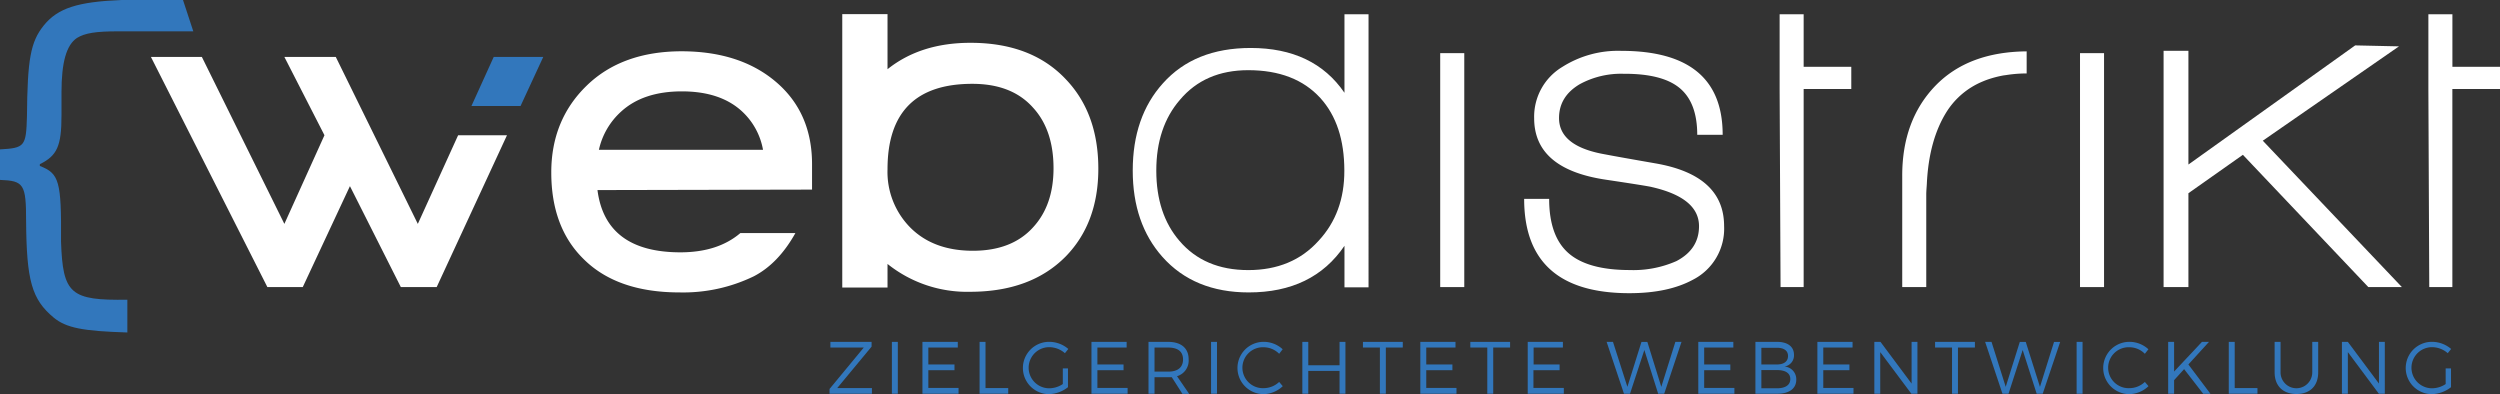
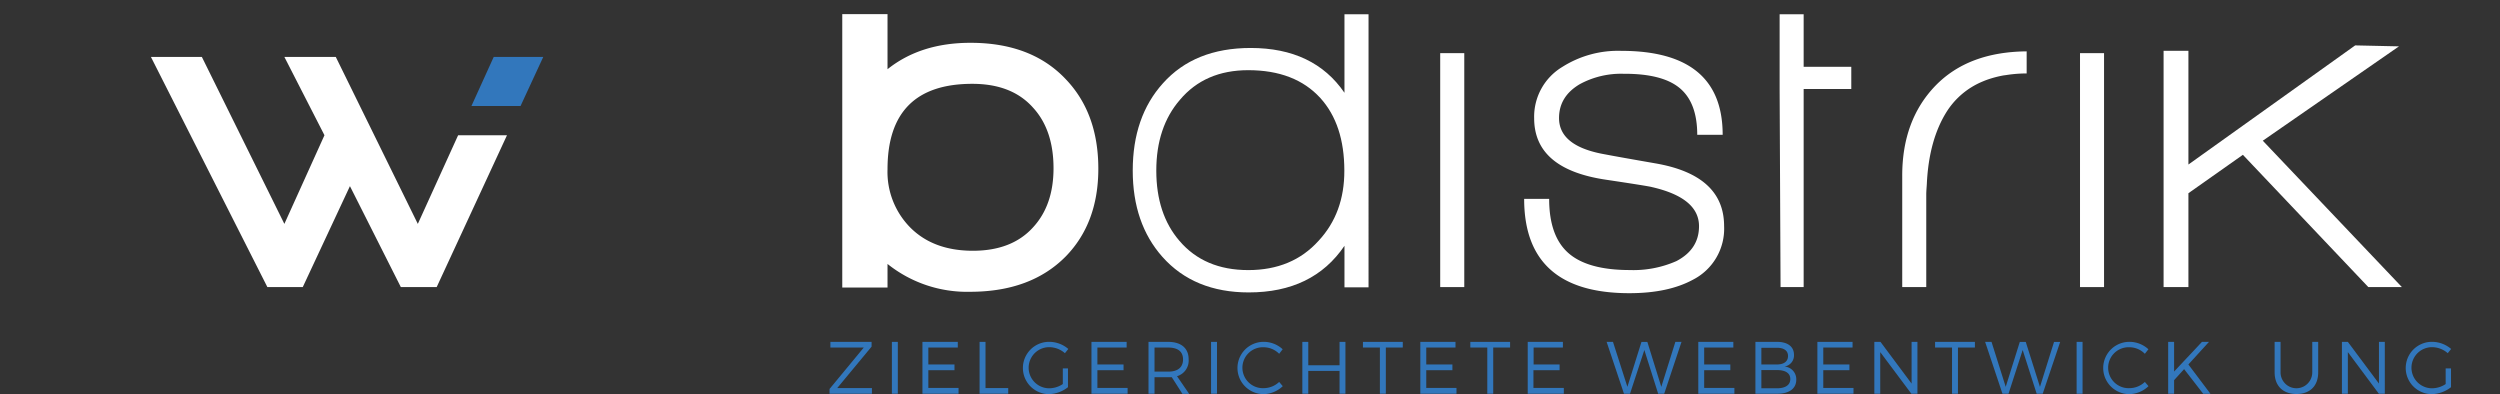
<svg xmlns="http://www.w3.org/2000/svg" viewBox="0 0 589.9 92.97">
  <rect x="0" y="0" width="589.9" height="92.97" fill="#333333" stroke="none" />
  <defs>
    <style>.cls-1{fill:#3277bc;}.cls-2{fill:#fff;}</style>
  </defs>
  <g id="Ebene_2" data-name="Ebene 2">
    <g id="Logo">
      <g id="Claim">
        <path class="cls-1" d="M197.55,91.57h8.19V92.9h-10V91.78L203.82,82h-7.88V80.67h9.72v1.12Z" />
        <path class="cls-1" d="M210.45,92.9V80.67h1.4V92.9Z" />
        <path class="cls-1" d="M219.05,82v4h6.17v1.35h-6.17v4.19h7.13V92.9h-8.52V80.67H226V82Z" />
        <path class="cls-1" d="M237.9,91.57V92.9h-6.76V80.67h1.4v10.9Z" />
        <path class="cls-1" d="M252,86.92v4.44A7.55,7.55,0,0,1,247.5,93a6.17,6.17,0,1,1,.07-12.34,6.93,6.93,0,0,1,4.51,1.68l-.8,1a5.66,5.66,0,0,0-3.71-1.42,4.85,4.85,0,1,0,0,9.7,5.8,5.8,0,0,0,3.21-1V86.92Z" />
        <path class="cls-1" d="M258.94,82v4h6.17v1.35h-6.17v4.19h7.13V92.9h-8.53V80.67h8.3V82Z" />
        <path class="cls-1" d="M276.49,89c-.26,0-.54,0-.82,0h-3.25V92.9H271V80.67h4.65c3.06,0,4.82,1.5,4.82,4.1a3.84,3.84,0,0,1-2.74,4l2.86,4.16H279Zm-.82-1.31c2.22,0,3.48-1,3.48-2.88s-1.26-2.8-3.48-2.8h-3.25v5.68Z" />
        <path class="cls-1" d="M285.76,92.9V80.67h1.4V92.9Z" />
        <path class="cls-1" d="M302.66,82.41l-.83,1.07a5.17,5.17,0,0,0-3.62-1.54,4.83,4.83,0,1,0,0,9.65,5.36,5.36,0,0,0,3.62-1.47l.85,1A6.73,6.73,0,0,1,298.14,93a6.17,6.17,0,1,1,.05-12.34A6.6,6.6,0,0,1,302.66,82.41Z" />
        <path class="cls-1" d="M316.08,92.9V87.52H308.7V92.9h-1.4V80.67h1.4v5.52h7.38V80.67h1.39V92.9Z" />
        <path class="cls-1" d="M327,82V92.9h-1.4V82h-4V80.67H331V82Z" />
        <path class="cls-1" d="M336.54,82v4h6.17v1.35h-6.17v4.19h7.13V92.9h-8.53V80.67h8.3V82Z" />
        <path class="cls-1" d="M352.34,82V92.9h-1.4V82h-4V80.67h9.38V82Z" />
        <path class="cls-1" d="M361.87,82v4H368v1.35h-6.17v4.19H369V92.9h-8.52V80.67h8.3V82Z" />
        <path class="cls-1" d="M391.26,92.9,388,82.59,384.62,92.9h-1.43L379.1,80.67h1.5L384,91.28l3.32-10.6h1.39L392,91.28l3.32-10.61h1.45L392.69,92.9Z" />
        <path class="cls-1" d="M402.12,82v4h6.17v1.35h-6.17v4.19h7.13V92.9h-8.52V80.67H409V82Z" />
        <path class="cls-1" d="M419.36,80.67c2.47,0,3.95,1.13,3.95,3.06a2.66,2.66,0,0,1-2.25,2.76,3,3,0,0,1,2.79,3.09c0,2.08-1.64,3.32-4.4,3.32h-5.24V80.67ZM415.61,86h3.68c1.65,0,2.61-.72,2.61-2s-1-1.94-2.61-1.94h-3.68Zm0,5.62h3.68c2,0,3.15-.78,3.15-2.18s-1.16-2.12-3.15-2.12h-3.68Z" />
        <path class="cls-1" d="M430.22,82v4h6.17v1.35h-6.17v4.19h7.13V92.9h-8.52V80.67h8.3V82Z" />
        <path class="cls-1" d="M451,92.9l-7.34-9.82V92.9h-1.39V80.67h1.45l7.34,9.84V80.67h1.38V92.9Z" />
        <path class="cls-1" d="M462,82V92.9h-1.4V82h-4V80.67H466V82Z" />
        <path class="cls-1" d="M480.57,92.9l-3.3-10.31L473.93,92.9H472.5l-4.09-12.23h1.51l3.35,10.61,3.32-10.6H478l3.35,10.61,3.32-10.61h1.45L482,92.9Z" />
        <path class="cls-1" d="M490,92.9V80.67h1.4V92.9Z" />
        <path class="cls-1" d="M506.94,82.41l-.84,1.07a5.13,5.13,0,0,0-3.61-1.54,4.83,4.83,0,1,0,0,9.65,5.32,5.32,0,0,0,3.61-1.47l.86,1A6.73,6.73,0,0,1,502.42,93a6.17,6.17,0,1,1,.05-12.34A6.6,6.6,0,0,1,506.94,82.41Z" />
        <path class="cls-1" d="M515.36,87.1,513,89.7v3.2h-1.4V80.67H513v7l6.57-7h1.66L516.37,86l5.21,6.92h-1.71Z" />
-         <path class="cls-1" d="M532.67,91.57V92.9H525.9V80.67h1.4v10.9Z" />
        <path class="cls-1" d="M547,87.87c0,3.18-1.93,5.1-5.12,5.1s-5.16-1.92-5.16-5.1v-7.2h1.4v7.2a3.74,3.74,0,1,0,7.48,0v-7.2H547Z" />
        <path class="cls-1" d="M561.31,92.9,554,83.08V92.9h-1.4V80.67H554l7.34,9.84V80.67h1.38V92.9Z" />
        <path class="cls-1" d="M578.34,86.92v4.44A7.58,7.58,0,0,1,573.79,93a6.17,6.17,0,1,1,.07-12.34,6.93,6.93,0,0,1,4.51,1.68l-.8,1a5.64,5.64,0,0,0-3.71-1.42,4.85,4.85,0,1,0,0,9.7,5.85,5.85,0,0,0,3.22-1V86.92Z" />
      </g>
      <g id="Klammer">
-         <path class="cls-1" d="M28.75,0C18.3.41,13.64,1.92,10.33,6,7.2,9.89,6.47,14,6.36,27.53c-.2,7-.52,7.4-6.36,7.72v7.2c5.63.21,6.16,1,6.16,9.7.1,14.09,1.35,18.47,6.46,22.75,3,2.5,7,3.23,17.43,3.55V70.72C16.59,70.93,14.82,69.37,14.4,57c.1-14.29-.42-16.07-5-17.84v-.42c4.07-2,5.11-4.28,5.11-11.48V21.79c0-7.1,1.15-11.17,3.66-12.84,1.87-1.14,4.38-1.56,9.7-1.56H45.61L43.18,0Z" />
-       </g>
+         </g>
      <g id="webdistrikt">
        <path class="cls-2" d="M339.83,67.74V12.54h5.68v55.2Z" />
        <path class="cls-2" d="M384.45,69.18q-24.81,0-24.81-22.25h5.9q0,8.79,4.55,12.79t14.47,4a25.18,25.18,0,0,0,11-2.11q5.34-2.79,5.34-8.24,0-6.68-11.13-9.23-.78-.23-11.12-1.78Q362,39.8,362,27.9a13.7,13.7,0,0,1,6.68-12.13A24.53,24.53,0,0,1,382.56,12q23.93,0,23.92,19.8h-6q0-7.56-4.12-11t-13.24-3.39a20.38,20.38,0,0,0-10.35,2.45q-4.9,2.89-4.9,8,0,6.68,10.9,8.57,2.89.56,11.8,2.11,16.24,2.79,16.25,14.8A13.51,13.51,0,0,1,399.47,66Q393.58,69.19,384.45,69.18Z" />
        <path class="cls-2" d="M425.59,21V67.74h-5.45L419.92,21V3.36h5.67V15.77h11.24V21Z" />
        <path class="cls-2" d="M490.8,67.74V12.54h5.67v55.2Z" />
-         <path class="cls-2" d="M578.66,21V67.74h-5.45L573,21V3.36h5.67V15.77H589.9V21Z" />
        <path class="cls-2" d="M198.74,67.85h10.68V62.28a30,30,0,0,0,19.47,6.57q14.36,0,22.59-8.35,7.68-7.89,7.68-20.69,0-13-7.57-21Q243.48,10.1,229,10.1q-11.79,0-19.58,6.23v-13H198.74Zm30.71-48.07q9.35,0,14.35,5.67,4.78,5.24,4.79,14.24,0,8.69-4.79,13.91-5,5.57-14.24,5.57t-14.69-5.4a18.66,18.66,0,0,1-5.45-13.85Q209.42,19.77,229.45,19.78Z" />
        <path class="cls-2" d="M317.24,21.89Q310,11.32,295.1,11.32q-13.25,0-20.7,8.34-7.12,7.9-7.12,20.59,0,12.47,7,20.36Q281.75,69,294.65,69q15.14,0,22.59-11v9.8h5.68V3.36h-5.68Zm-6.12,34.94q-6.22,6.9-16.58,6.9t-16.24-6.9q-5.46-6.34-5.46-16.58t5.57-16.69q5.89-7,16.13-7,11,0,17,6.56,5.67,6.24,5.67,17.14Q317.24,50.27,311.12,56.83Z" />
-         <path class="cls-2" d="M174.69,55q-5.31,4.53-14.12,4.54-17.7,0-19.59-14.69l50.63-.11v-6q0-12.12-8.45-19.36T160.9,12.1q-14.13,0-22.48,8.12T130.08,40.7q0,12.9,7.56,20.36Q145.55,69,160.35,69a38.21,38.21,0,0,0,17.47-3.78c3.89-2,7.17-5.41,9.86-10.22ZM146.55,26.34q5.22-4.78,14.35-4.78t14.25,4.78a16.21,16.21,0,0,1,4.89,9H141.32A17.1,17.1,0,0,1,146.55,26.34Z" />
        <path class="cls-2" d="M456.69,20.22q-7.85,8.13-7.84,21.25V67.74h5.67V45.93c0-.92.1-1.76.14-2.64.33-6.8,1.87-12.53,4.76-17.06a18.29,18.29,0,0,1,5.83-5.69,18.65,18.65,0,0,1,2.48-1.27c.33-.14.67-.28,1-.4a25,25,0,0,1,4.05-1.08l.54-.07a31.46,31.46,0,0,1,4.89-.39V12.12Q464.45,12.23,456.69,20.22Z" />
        <polygon class="cls-1" points="122.83 25.01 128.19 13.43 116.5 13.43 111.24 25.01 122.83 25.01" />
        <polygon class="cls-2" points="108.1 31.91 98.59 52.83 79.23 13.43 67.1 13.43 76.56 31.91 67.1 52.83 47.63 13.43 35.61 13.43 63.09 67.74 71.44 67.74 82.57 43.92 94.58 67.74 103.04 67.74 119.63 31.91 108.1 31.91" />
        <polygon class="cls-2" points="566.06 10.94 555.73 10.71 516.38 38.82 516.38 11.99 510.52 11.99 510.52 67.74 516.38 67.74 516.38 45.59 529.23 36.53 558.83 67.74 566.75 67.74 533.93 33.2 566.06 10.94" />
      </g>
    </g>
  </g>
</svg>